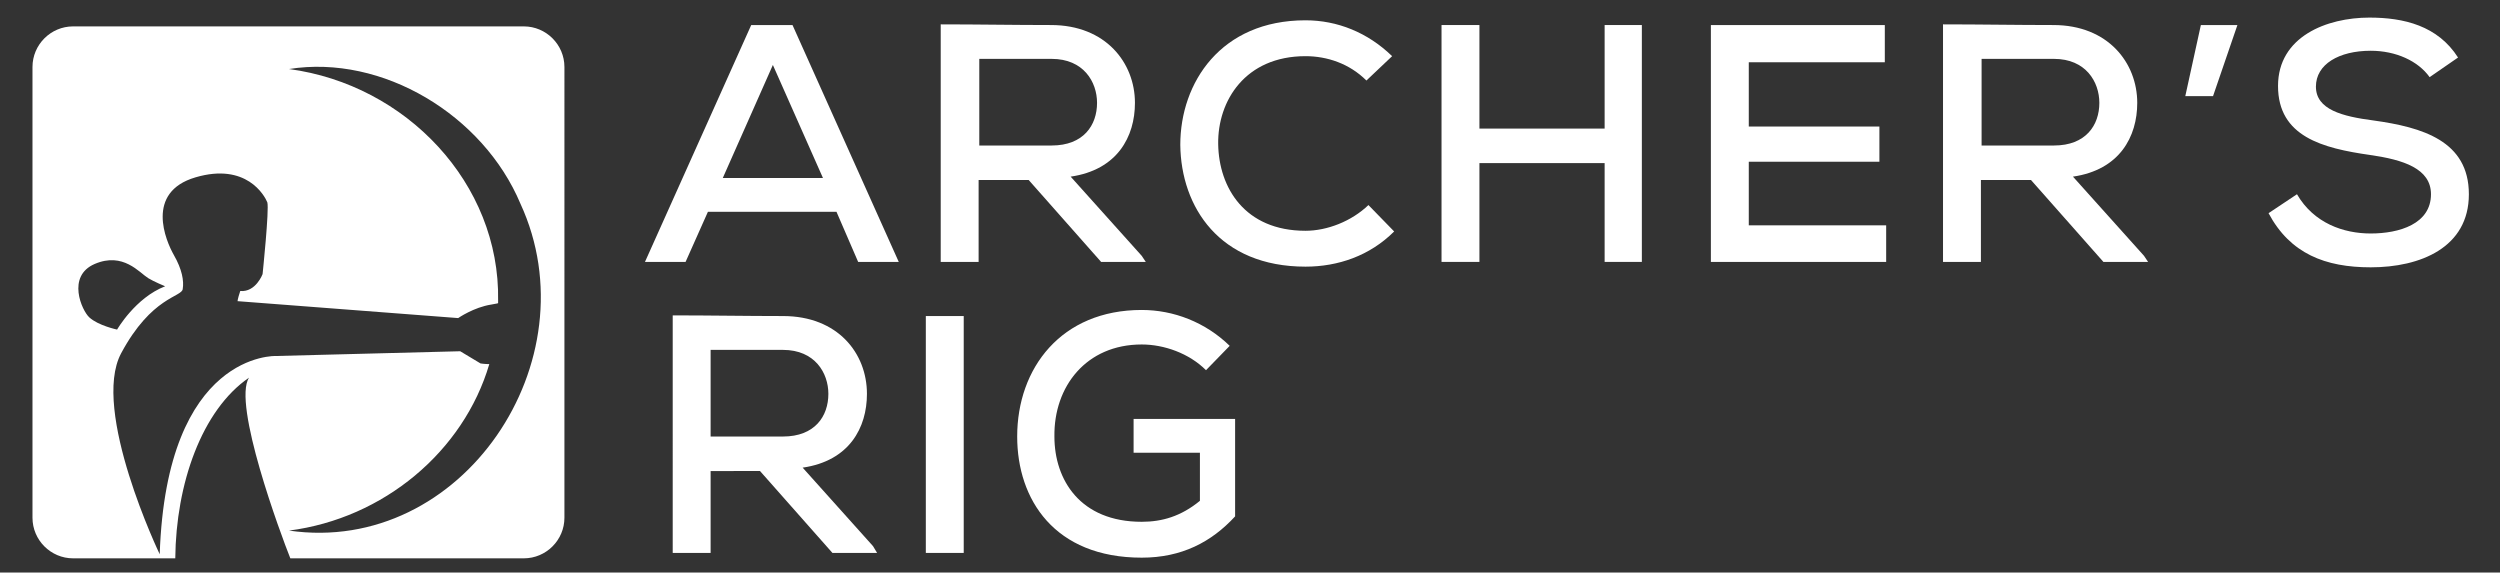
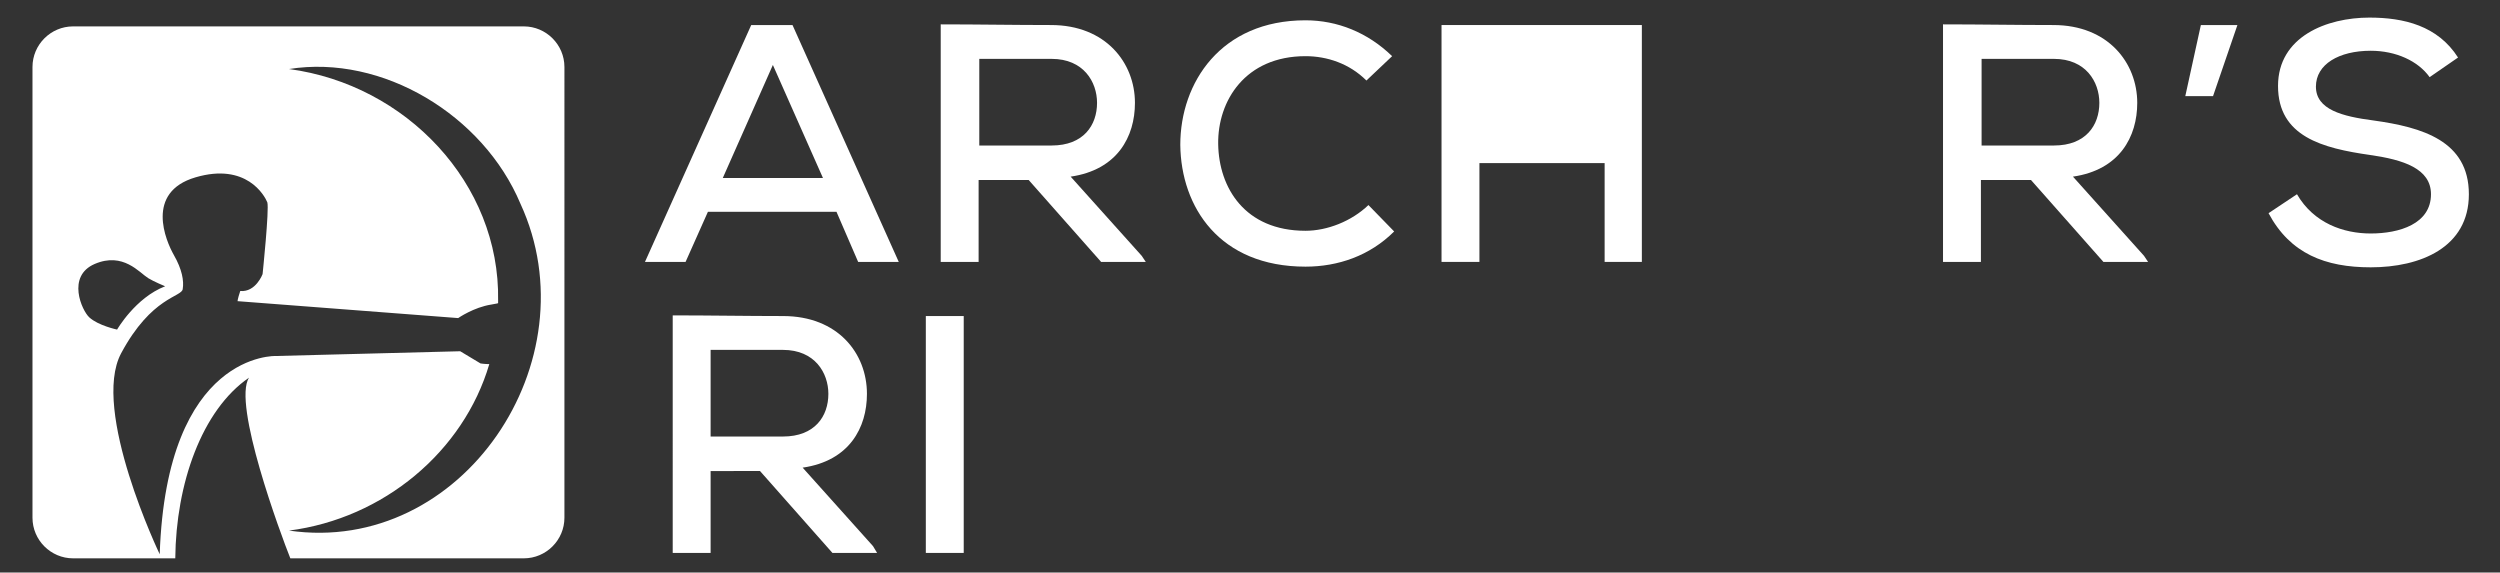
<svg xmlns="http://www.w3.org/2000/svg" version="1.1" id="Calque_1" x="0px" y="0px" viewBox="0 0 369.4 84.6" style="enable-background:new 0 0 369.4 84.6;" xml:space="preserve">
  <rect x="0" y="0" width="369.4" height="84.6" fill="#333333" stroke="none" />
  <style type="text/css">
	.st0{fill:#FFFFFF;}
</style>
  <g>
    <g>
      <path class="st0" d="M123.6,31.3h-19l-3.3,7.4h-6l15.7-35h6.1l15.7,35h-6L123.6,31.3z M114.2,9.6l-7.4,16.7h14.8L114.2,9.6z" />
      <path class="st0" d="M169.3,38.7h-6.6l-10.7-12.1h-7.4v12.1h-5.6V3.6c5.5,0,10.9,0.1,16.3,0.1c8.1,0,12.4,5.6,12.4,11.5    c0,5-2.6,9.9-9.5,10.9l10.5,11.7L169.3,38.7z M144.7,8.8v12.7h10.7c4.7,0,6.7-3,6.7-6.3c0-3.1-2-6.5-6.7-6.5H144.7z" />
      <path class="st0" d="M206,34.2c-3.6,3.6-8.3,5.2-13.1,5.2c-12.7,0-18.4-8.8-18.5-18c0-9.2,6-18.4,18.5-18.4    c4.7,0,9.2,1.8,12.8,5.3l-3.8,3.6c-2.5-2.5-5.8-3.6-9-3.6c-8.9,0-13,6.6-12.9,13c0.1,6.4,3.9,12.8,12.9,12.8    c3.2,0,6.8-1.4,9.3-3.8L206,34.2z" />
-       <path class="st0" d="M237.1,38.7V24.1h-18.5v14.6H213v-35h5.6v15.3h18.5V3.7h5.5v35H237.1z" />
-       <path class="st0" d="M278.7,38.7h-25.9c0-11.7,0-23.4,0-35h25.7v5.5h-20.1v9.5h19.3v5.2h-19.3v9.4h20.3V38.7z" />
+       <path class="st0" d="M237.1,38.7V24.1h-18.5v14.6H213v-35h5.6h18.5V3.7h5.5v35H237.1z" />
      <path class="st0" d="M317.4,38.7h-6.6l-10.7-12.1h-7.4v12.1h-5.6V3.6c5.5,0,10.9,0.1,16.3,0.1c8.1,0,12.4,5.6,12.4,11.5    c0,5-2.6,9.9-9.5,10.9l10.5,11.7L317.4,38.7z M292.8,8.8v12.7h10.7c4.7,0,6.7-3,6.7-6.3c0-3.1-2-6.5-6.7-6.5H292.8z" />
      <path class="st0" d="M325.2,3.7h5.4L327,14.2h-4.1L325.2,3.7z" />
      <path class="st0" d="M359,11.4c-1.7-2.4-5-3.9-8.7-3.9c-4.7,0-8.1,2-8.1,5.3c0,3.4,3.9,4.4,8.5,5c7.2,1,14.1,3,14.1,10.9    c0,7.9-7.2,10.8-14.5,10.8c-6.7,0-11.9-2-15.1-8l4.2-2.8c2.5,4.3,6.9,5.8,10.9,5.8c4.2,0,8.9-1.4,8.9-5.8c0-3.8-4.1-5.1-9-5.8    c-7-1-13.6-2.7-13.6-10.2c0-7.3,7.2-10.1,13.5-10.1c5.1,0,10.1,1.2,13.1,5.9L359,11.4z" />
      <path class="st0" d="M129.6,81.7H123l-10.7-12.1H105v12.1h-5.6V46.6c5.5,0,10.9,0.1,16.3,0.1c8.1,0,12.4,5.5,12.4,11.5    c0,5-2.6,9.9-9.5,10.9L129,80.7L129.6,81.7z M105,51.8v12.7h10.7c4.7,0,6.7-3,6.7-6.3c0-3.1-2-6.5-6.7-6.5H105z" />
      <path class="st0" d="M136.8,81.7v-35h5.6v35H136.8z" />
-       <path class="st0" d="M178.2,54.7c-2.5-2.5-6.2-3.8-9.5-3.8c-8.2,0-13,6.2-12.9,13.6c0,6.4,3.8,12.6,12.9,12.6c3,0,5.8-0.8,8.6-3.1    v-7.1h-9.8v-5h15v14.4c-3.5,3.8-7.9,6.1-13.8,6.1c-12.9,0-18.4-8.6-18.4-17.9c0-10.1,6.5-18.7,18.4-18.7c4.7,0,9.4,1.8,13,5.3    L178.2,54.7z" />
    </g>
    <path class="st0" d="M77.4,3.9H10.8c-3.3,0-6,2.7-6,6v66.6c0,3.3,2.7,6,6,6h15.1c0.1-11,3.9-21.9,10.9-26.7   c-2.5,3.8,4.7,23.2,6.1,26.7h34.5c3.3,0,6-2.7,6-6V9.9C83.4,6.6,80.7,3.9,77.4,3.9z M14,39c4.2-1.8,6.6,1.3,7.9,2.1   c0.8,0.5,2.5,1.2,2.5,1.2c-4.4,1.7-7.1,6.4-7.1,6.4s-2.8-0.6-4.1-1.8C12.1,45.9,9.8,40.8,14,39z M42.7,78.4   c14-1.8,25.8-11.7,29.6-24.6c-0.7,0-1.3-0.1-1.3-0.1l-3-1.8l-27.2,0.7c0,0-16.2-0.7-17.2,29.3c0,0-10.2-21.3-5.7-29.7   c4.5-8.4,9-8.3,9.1-9.5c0.2-1.2-0.1-2.9-1.3-5c-1.2-2.1-4.3-9.3,3.2-11.5c7.5-2.2,10.2,2.7,10.6,3.7c0.3,1-0.7,10.6-0.7,10.6   s-1,2.7-3.3,2.5c-0.4,1.2-0.4,1.5-0.4,1.5l32.6,2.5c0,0,2.3-1.6,4.9-2c0.4-0.1,0.7-0.1,1-0.2c0-0.1,0-0.3,0-0.4   C73.9,27.1,60,12.5,42.7,10.2C56.5,8,71.4,17,76.9,30.1C87.6,53.3,68.3,82.1,42.7,78.4z" />
  </g>
</svg>